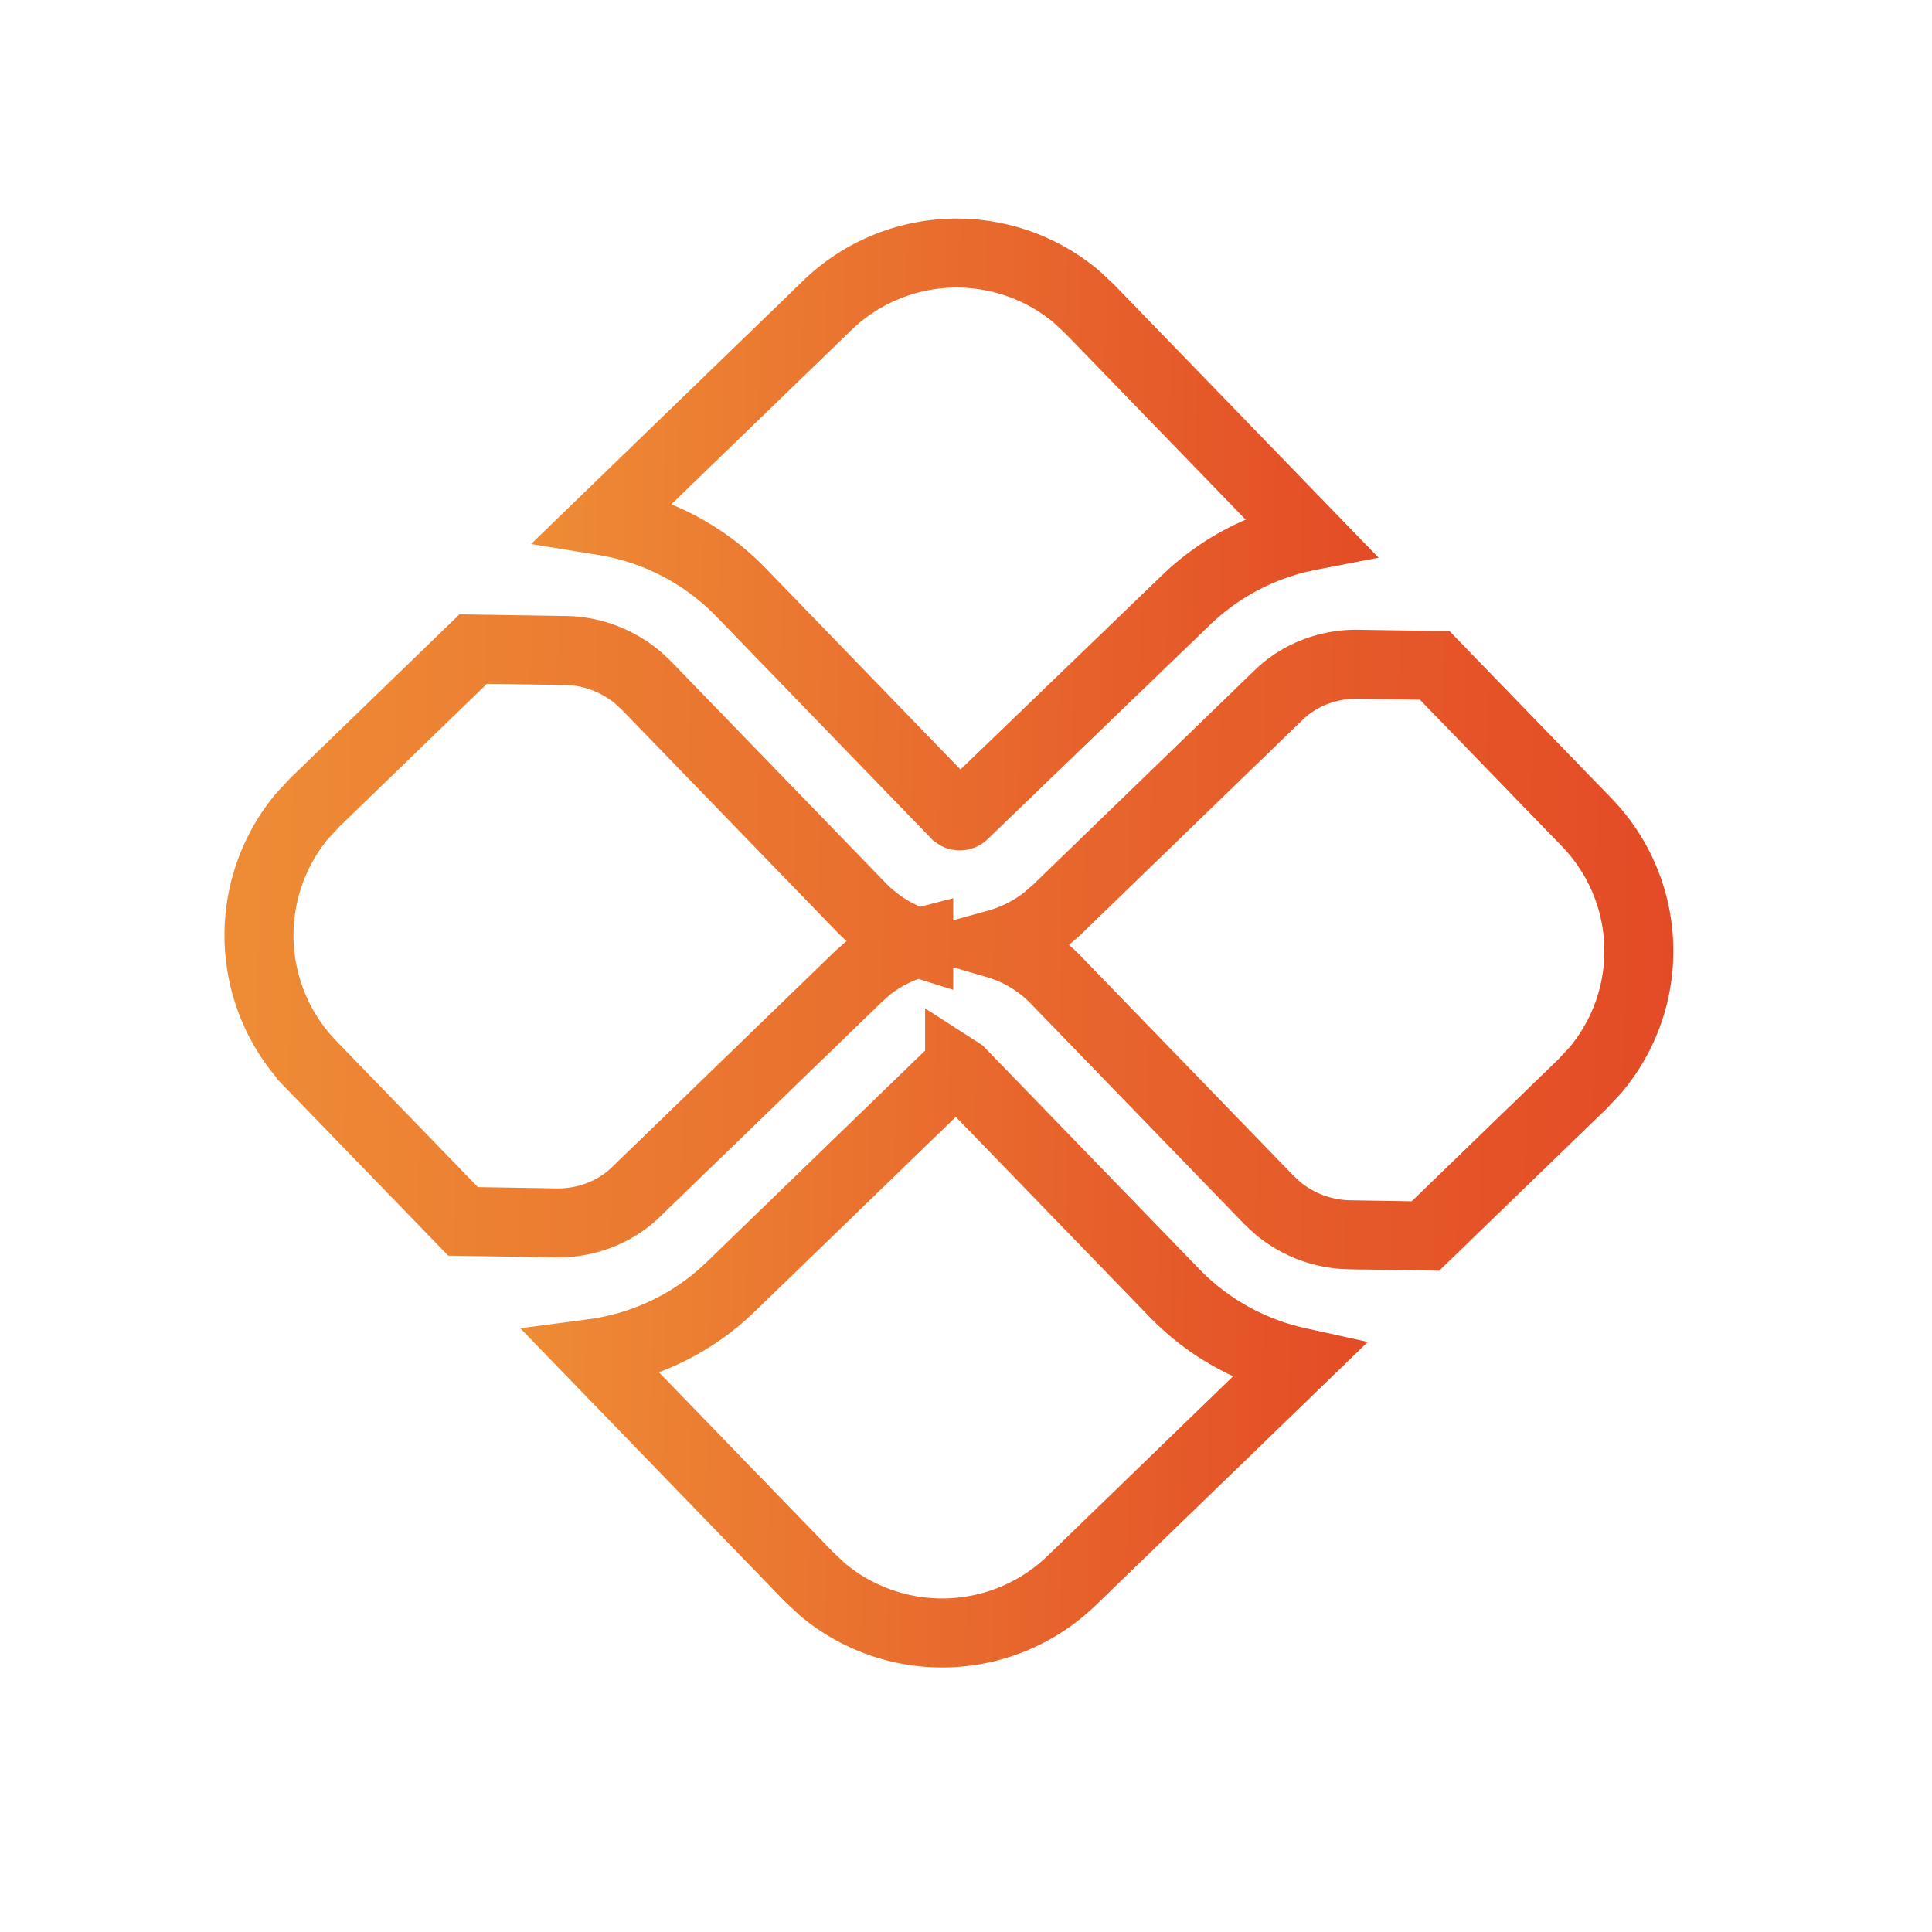
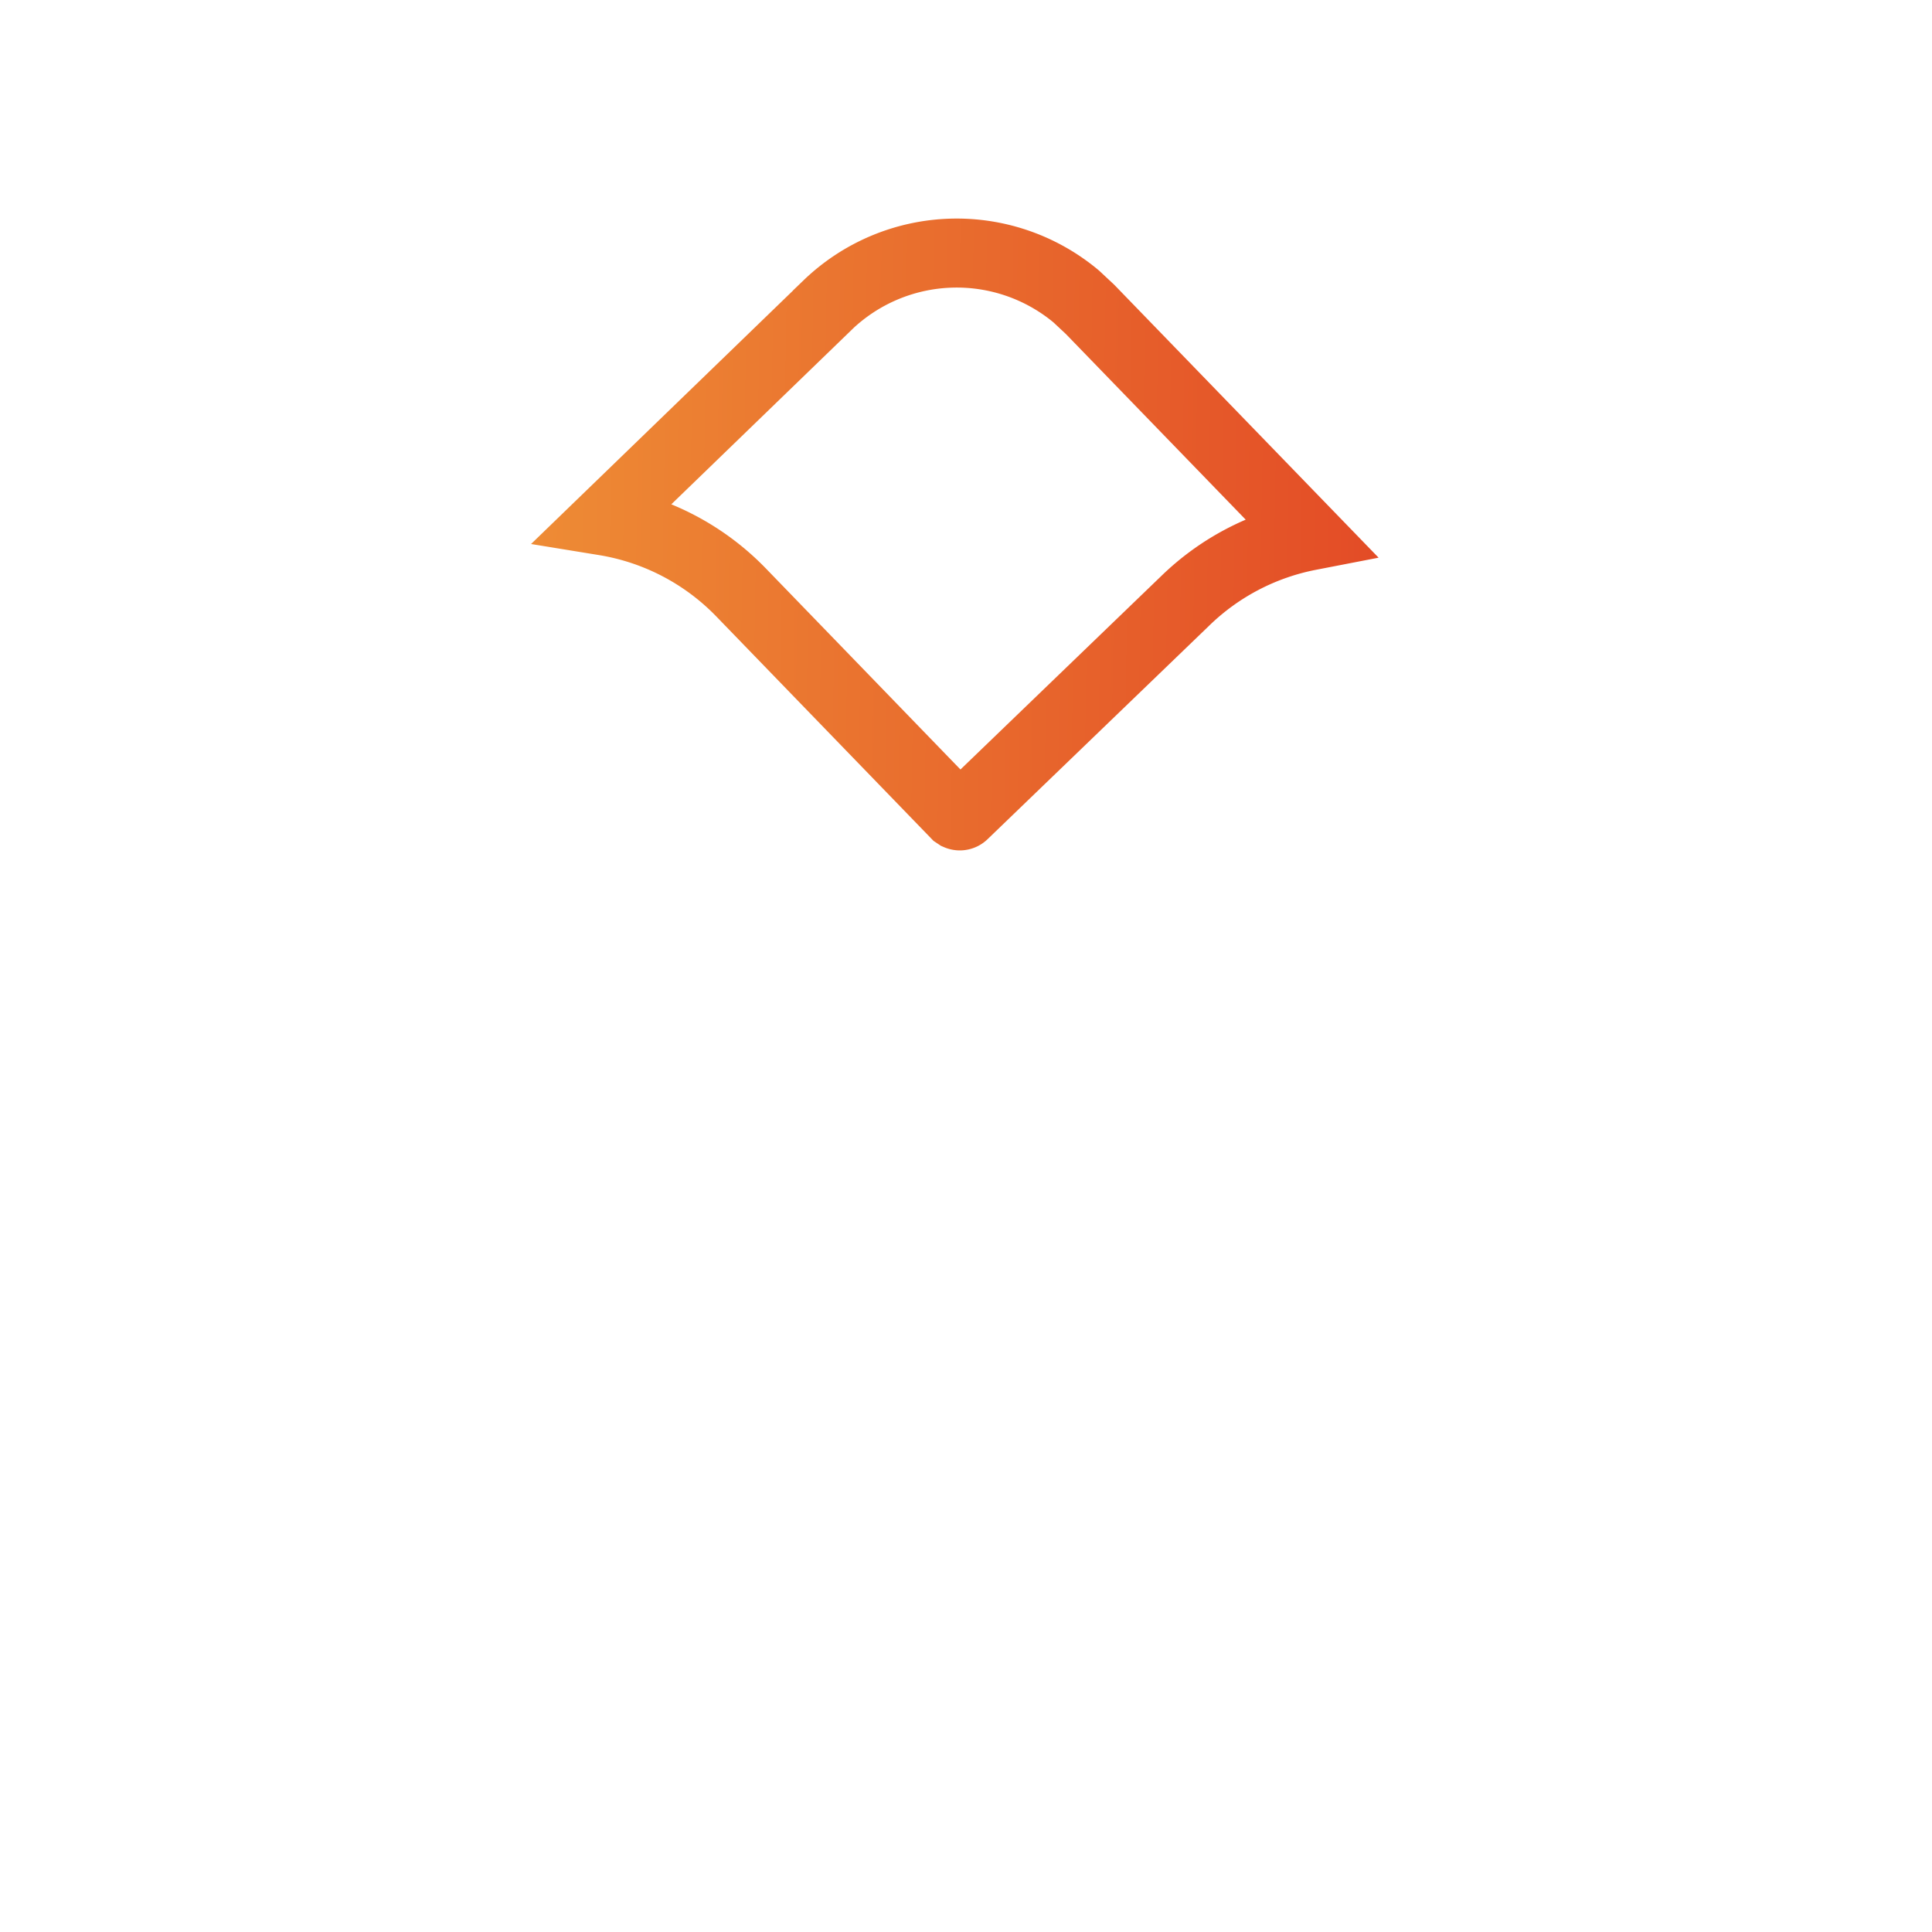
<svg xmlns="http://www.w3.org/2000/svg" width="28" height="28" fill="none">
-   <path stroke="url(#a)" d="m13.907 15.53.014.009 3.094 3.194a3.55 3.55 0 0 0 1.792 1.003l-3.28 3.175a2.7 2.7 0 0 1-3.604.127l-.201-.188-3.132-3.234a3.54 3.54 0 0 0 1.875-.851l.132-.122 3.207-3.106c.001-.001.02-.016.06-.015q.029.001.043.009Z" />
  <path stroke="url(#b)" d="M11.992 4.423a2.7 2.7 0 0 1 3.606-.126l.2.187 3.18 3.283a3.55 3.55 0 0 0-1.8.94l-3.21 3.093a.08.08 0 0 1-.09.018l-.027-.018-3.106-3.209a3.55 3.55 0 0 0-1.985-1.04l3.232-3.127z" />
-   <path stroke="url(#c)" d="M8.21 9.428c.37.006.745.148 1.038.395l.12.112 3.107 3.208c.239.247.528.423.84.521a2 2 0 0 0-.718.352l-.151.133-3.214 3.111c-.299.3-.728.47-1.17.463l-1.351-.022-2.202-2.273a2.7 2.7 0 0 1-.126-3.606l.187-.2 2.288-2.215zm14.786 2.49a2.68 2.68 0 0 1 .124 3.593l-.187.2-2.274 2.202-1.11-.018a1.67 1.67 0 0 1-1.04-.394l-.12-.112-3.094-3.195a1.95 1.95 0 0 0-.85-.512c.254-.07.498-.19.713-.36l.154-.133 3.196-3.094.007-.006c.298-.3.727-.47 1.168-.462l1.104.017h.007z" />
  <defs>
    <linearGradient id="a" x1="7.426" x2="19.941" y1="19.493" y2="19.694" gradientUnits="userSpaceOnUse">
      <stop stop-color="#EE8C35" />
      <stop offset="1" stop-color="#E34B26" />
    </linearGradient>
    <linearGradient id="b" x1="7.59" x2="20.106" y1="7.645" y2="7.846" gradientUnits="userSpaceOnUse">
      <stop stop-color="#EE8C35" />
      <stop offset="1" stop-color="#E34B26" />
    </linearGradient>
    <linearGradient id="c" x1="3.255" x2="24.25" y1="13.498" y2="13.835" gradientUnits="userSpaceOnUse">
      <stop stop-color="#EE8C35" />
      <stop offset="1" stop-color="#E34B26" />
    </linearGradient>
  </defs>
</svg>